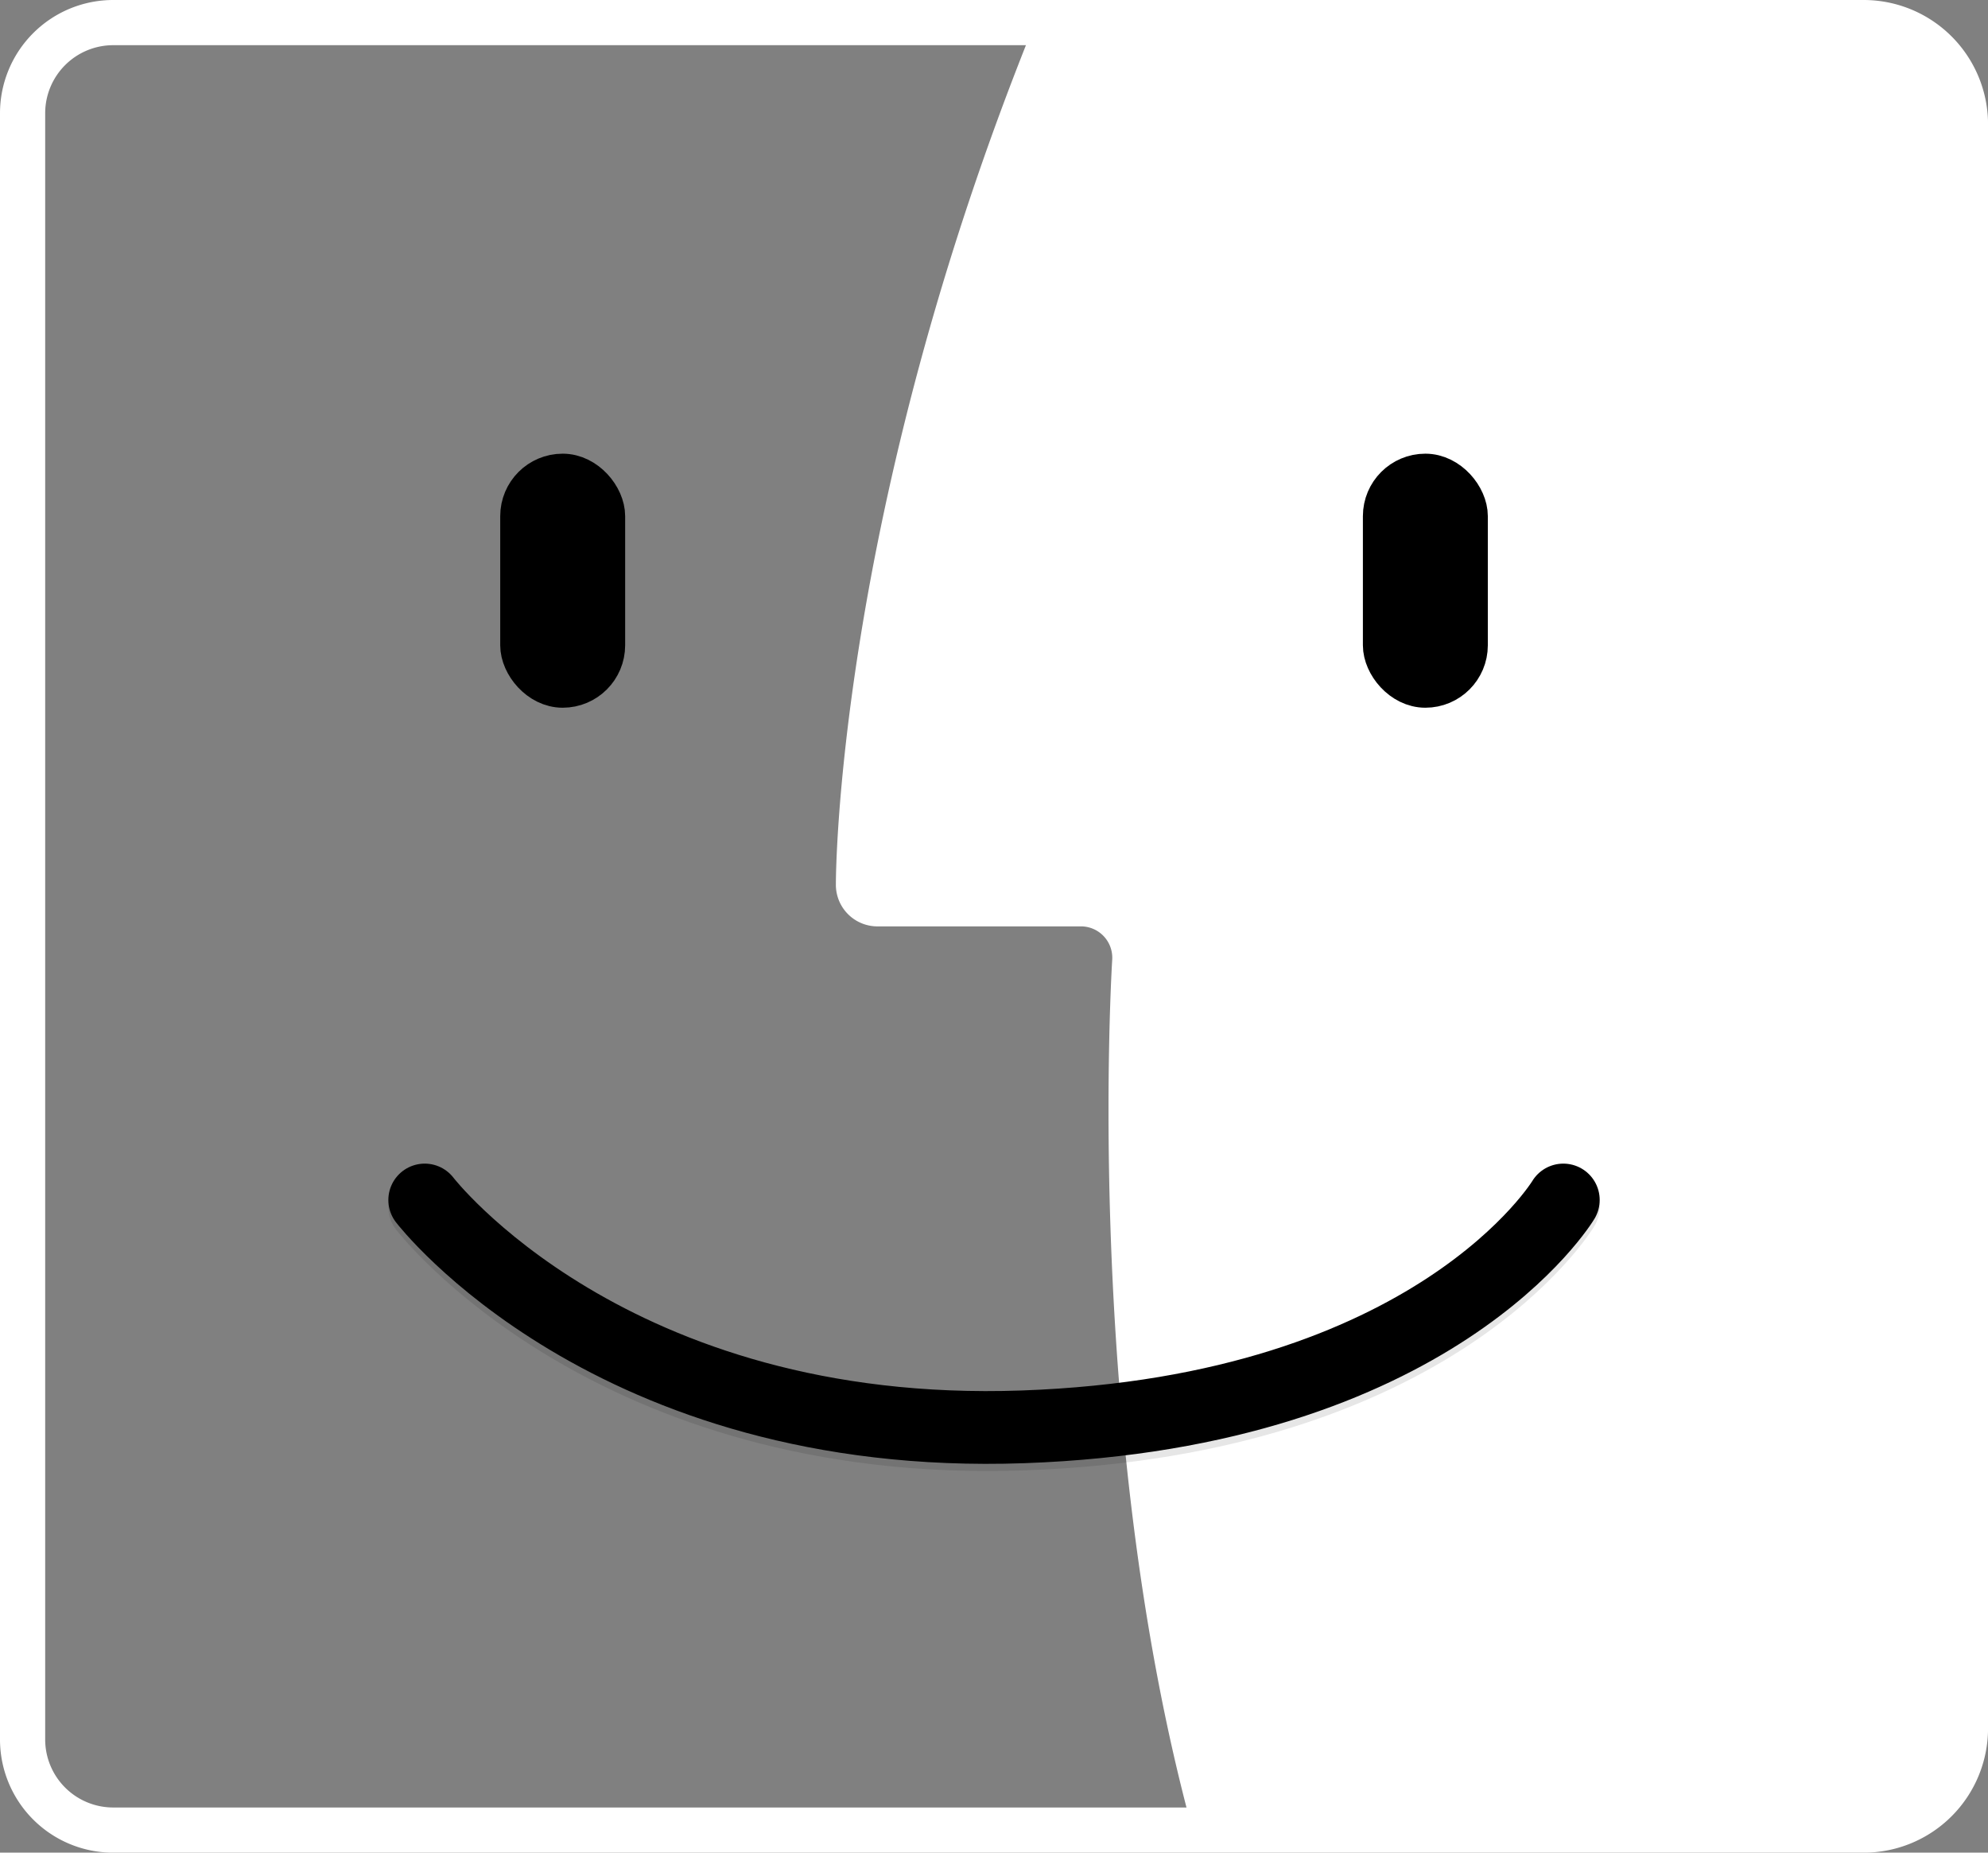
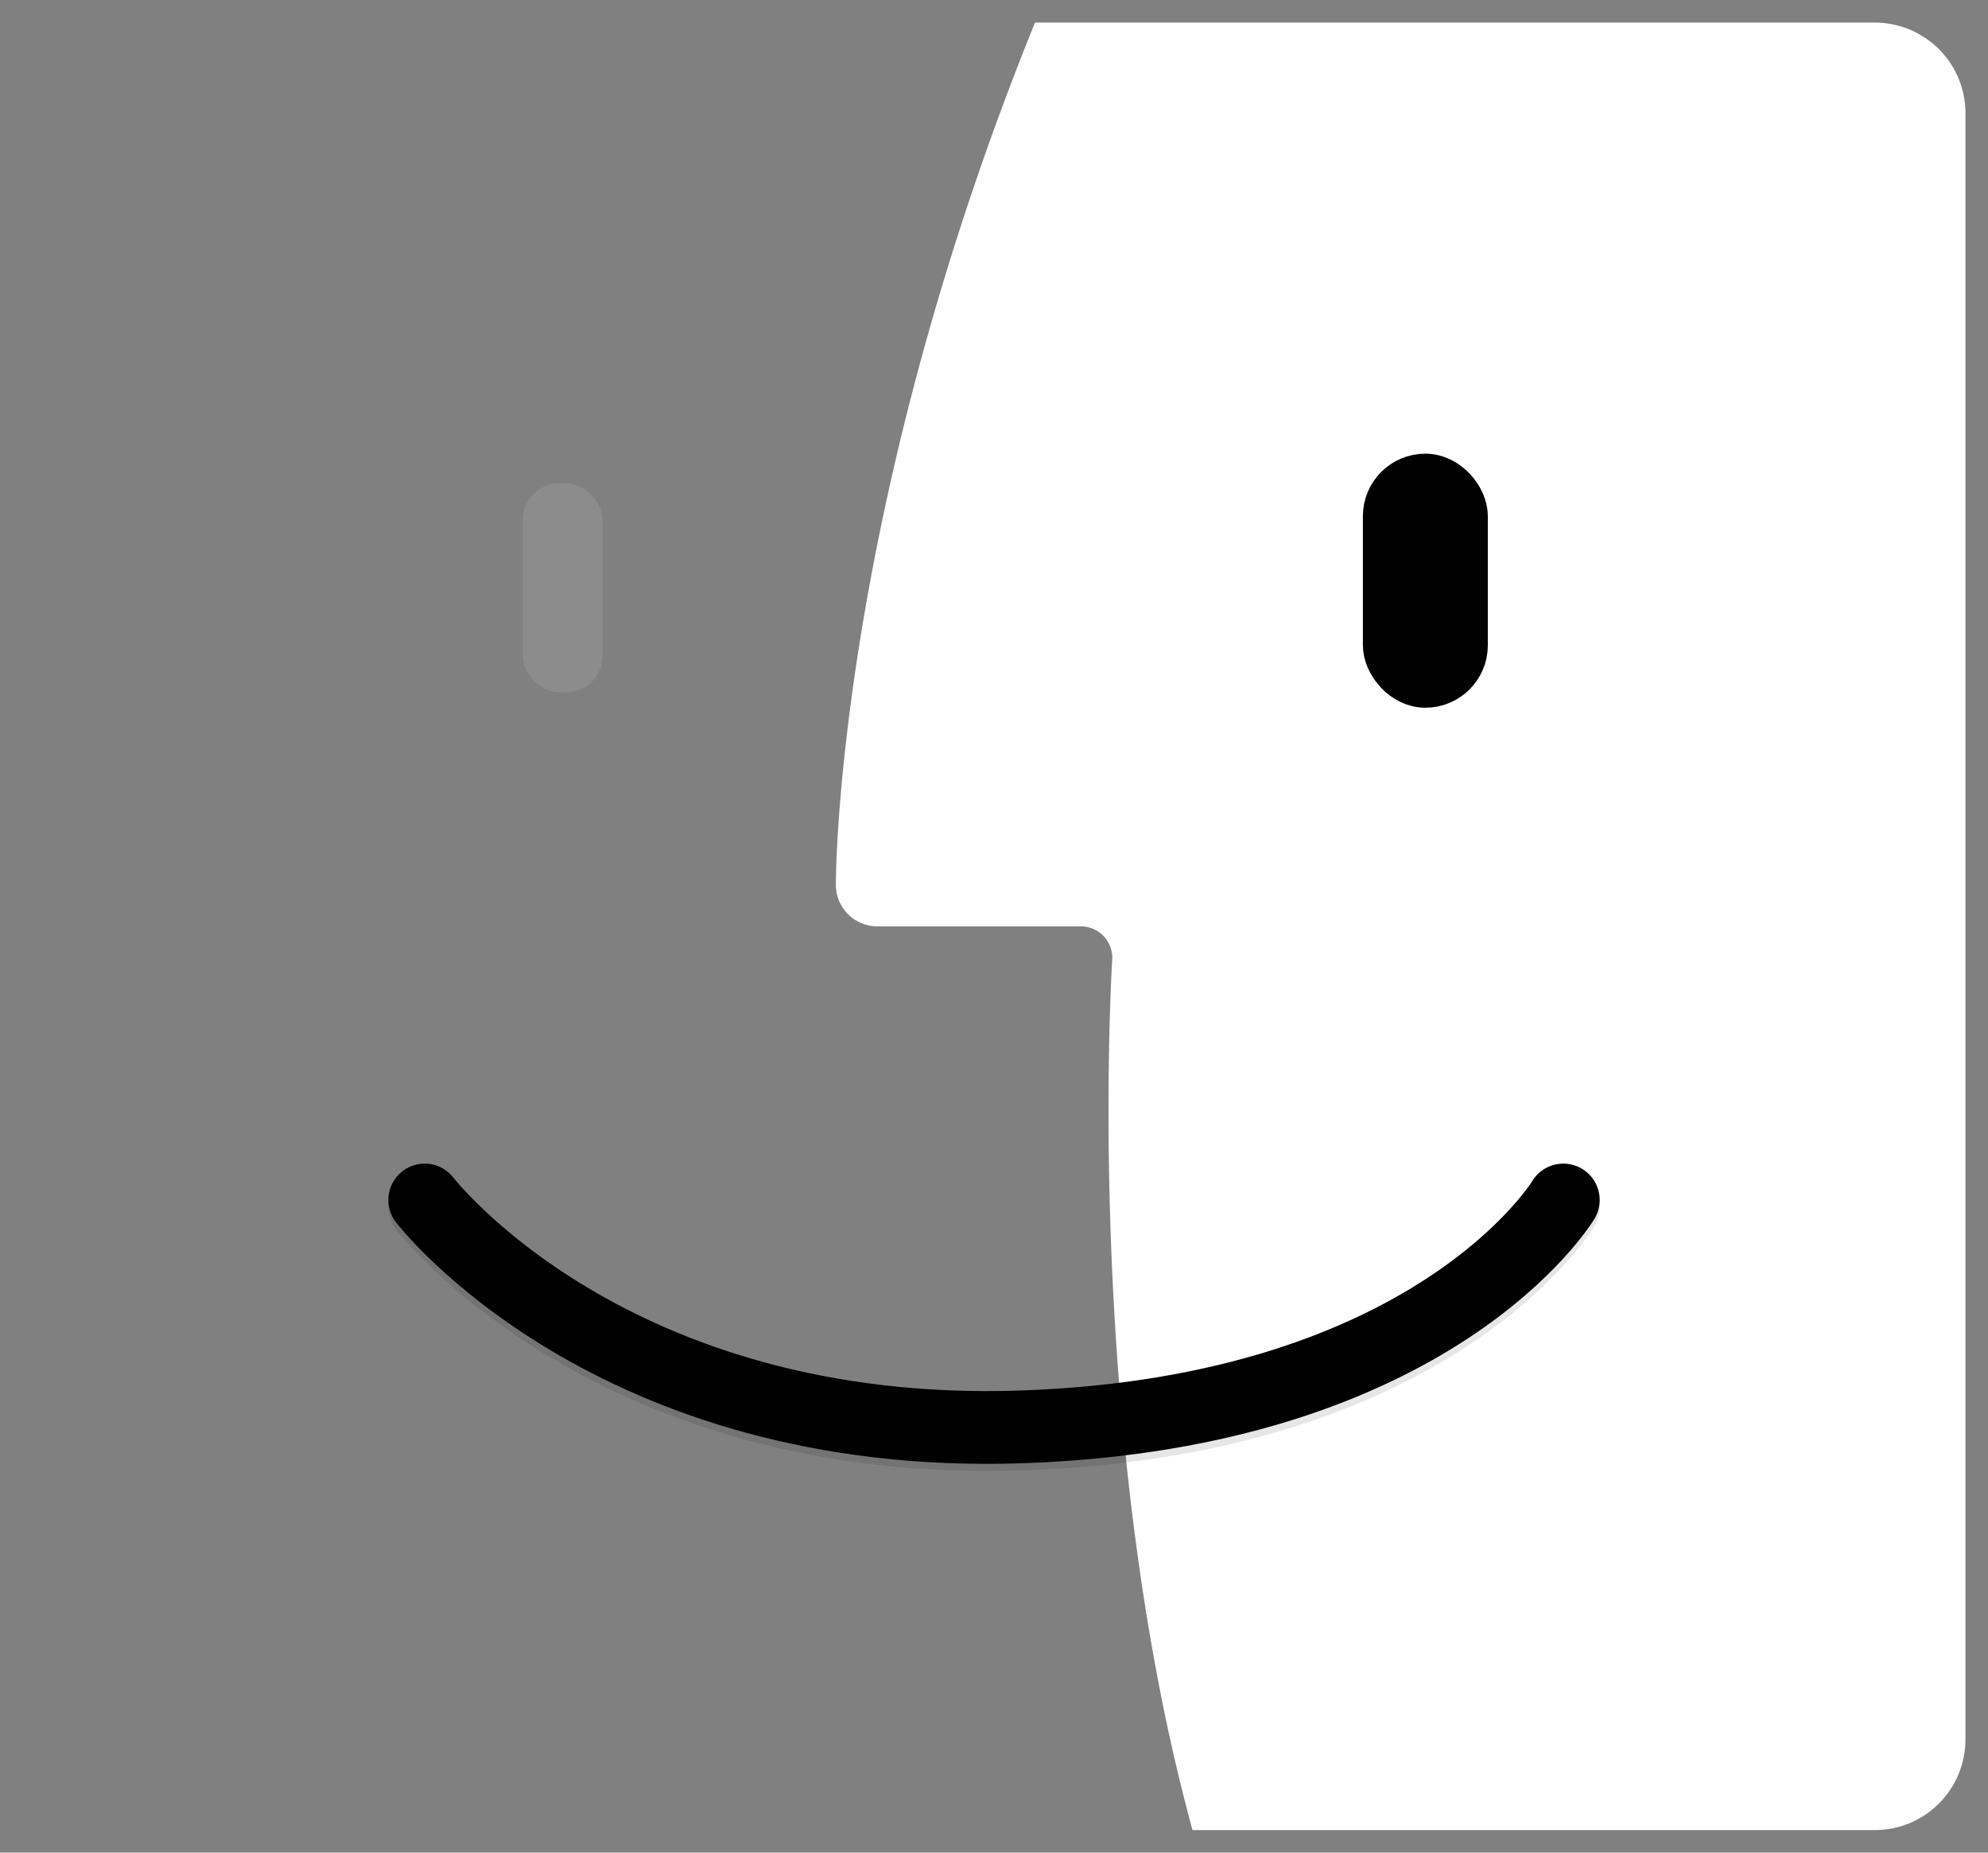
<svg xmlns="http://www.w3.org/2000/svg" width="43.999" height="40.999">
  <rect width="100%" height="100%" fill="#808080" stroke="none" />
  <g data-name="image (6)" transform="translate(.5 .5)">
-     <path data-name="Caminho 7826" d="M2.006 0h38.74A2.253 2.253 0 0143 2.253v35.493A2.253 2.253 0 0140.746 40H2.006A2.006 2.006 0 010 37.993V2.006A2.006 2.006 0 012.006 0z" fill="none" stroke="#fff" />
    <g data-name="Grupo 2236" transform="translate(11.071)" fill="#fff">
      <path data-name="Caminho 7827" d="M11.336 0C6.9 10.938 6.929 19.063 6.929 19.063a.92.92 0 00.919.938h4.484a.694.694 0 01.713.734S12.383 31.079 14.822 40h15.107a2.006 2.006 0 002-2.005V2.008a2.006 2.006 0 00-2-2.008H11.337z" />
      <rect data-name="Retângulo 13073" width="1.765" height="4.622" rx=".805" transform="translate(0 10.199)" opacity=".1" />
      <rect data-name="Retângulo 13074" width="1.765" height="4.622" rx=".805" transform="translate(19.093 10.199)" opacity=".1" />
    </g>
-     <rect data-name="Retângulo 13075" width="1.765" height="4.622" rx=".882" transform="translate(11.071 10.04)" stroke="#000" />
    <rect data-name="Retângulo 13076" width="1.765" height="4.622" rx=".882" transform="translate(30.164 10.04)" stroke="#000" />
    <g data-name="Grupo 2237" fill="none" stroke="#000" stroke-linecap="round" stroke-width="1.61">
      <path data-name="Caminho 7828" d="M8.9 26.215s4.1 5.339 13.242 5.02 11.958-5.02 11.958-5.02" opacity=".1" />
      <path data-name="Caminho 7829" d="M8.9 26.056s4.1 5.344 13.242 5.02 11.958-5.02 11.958-5.02" />
    </g>
  </g>
</svg>